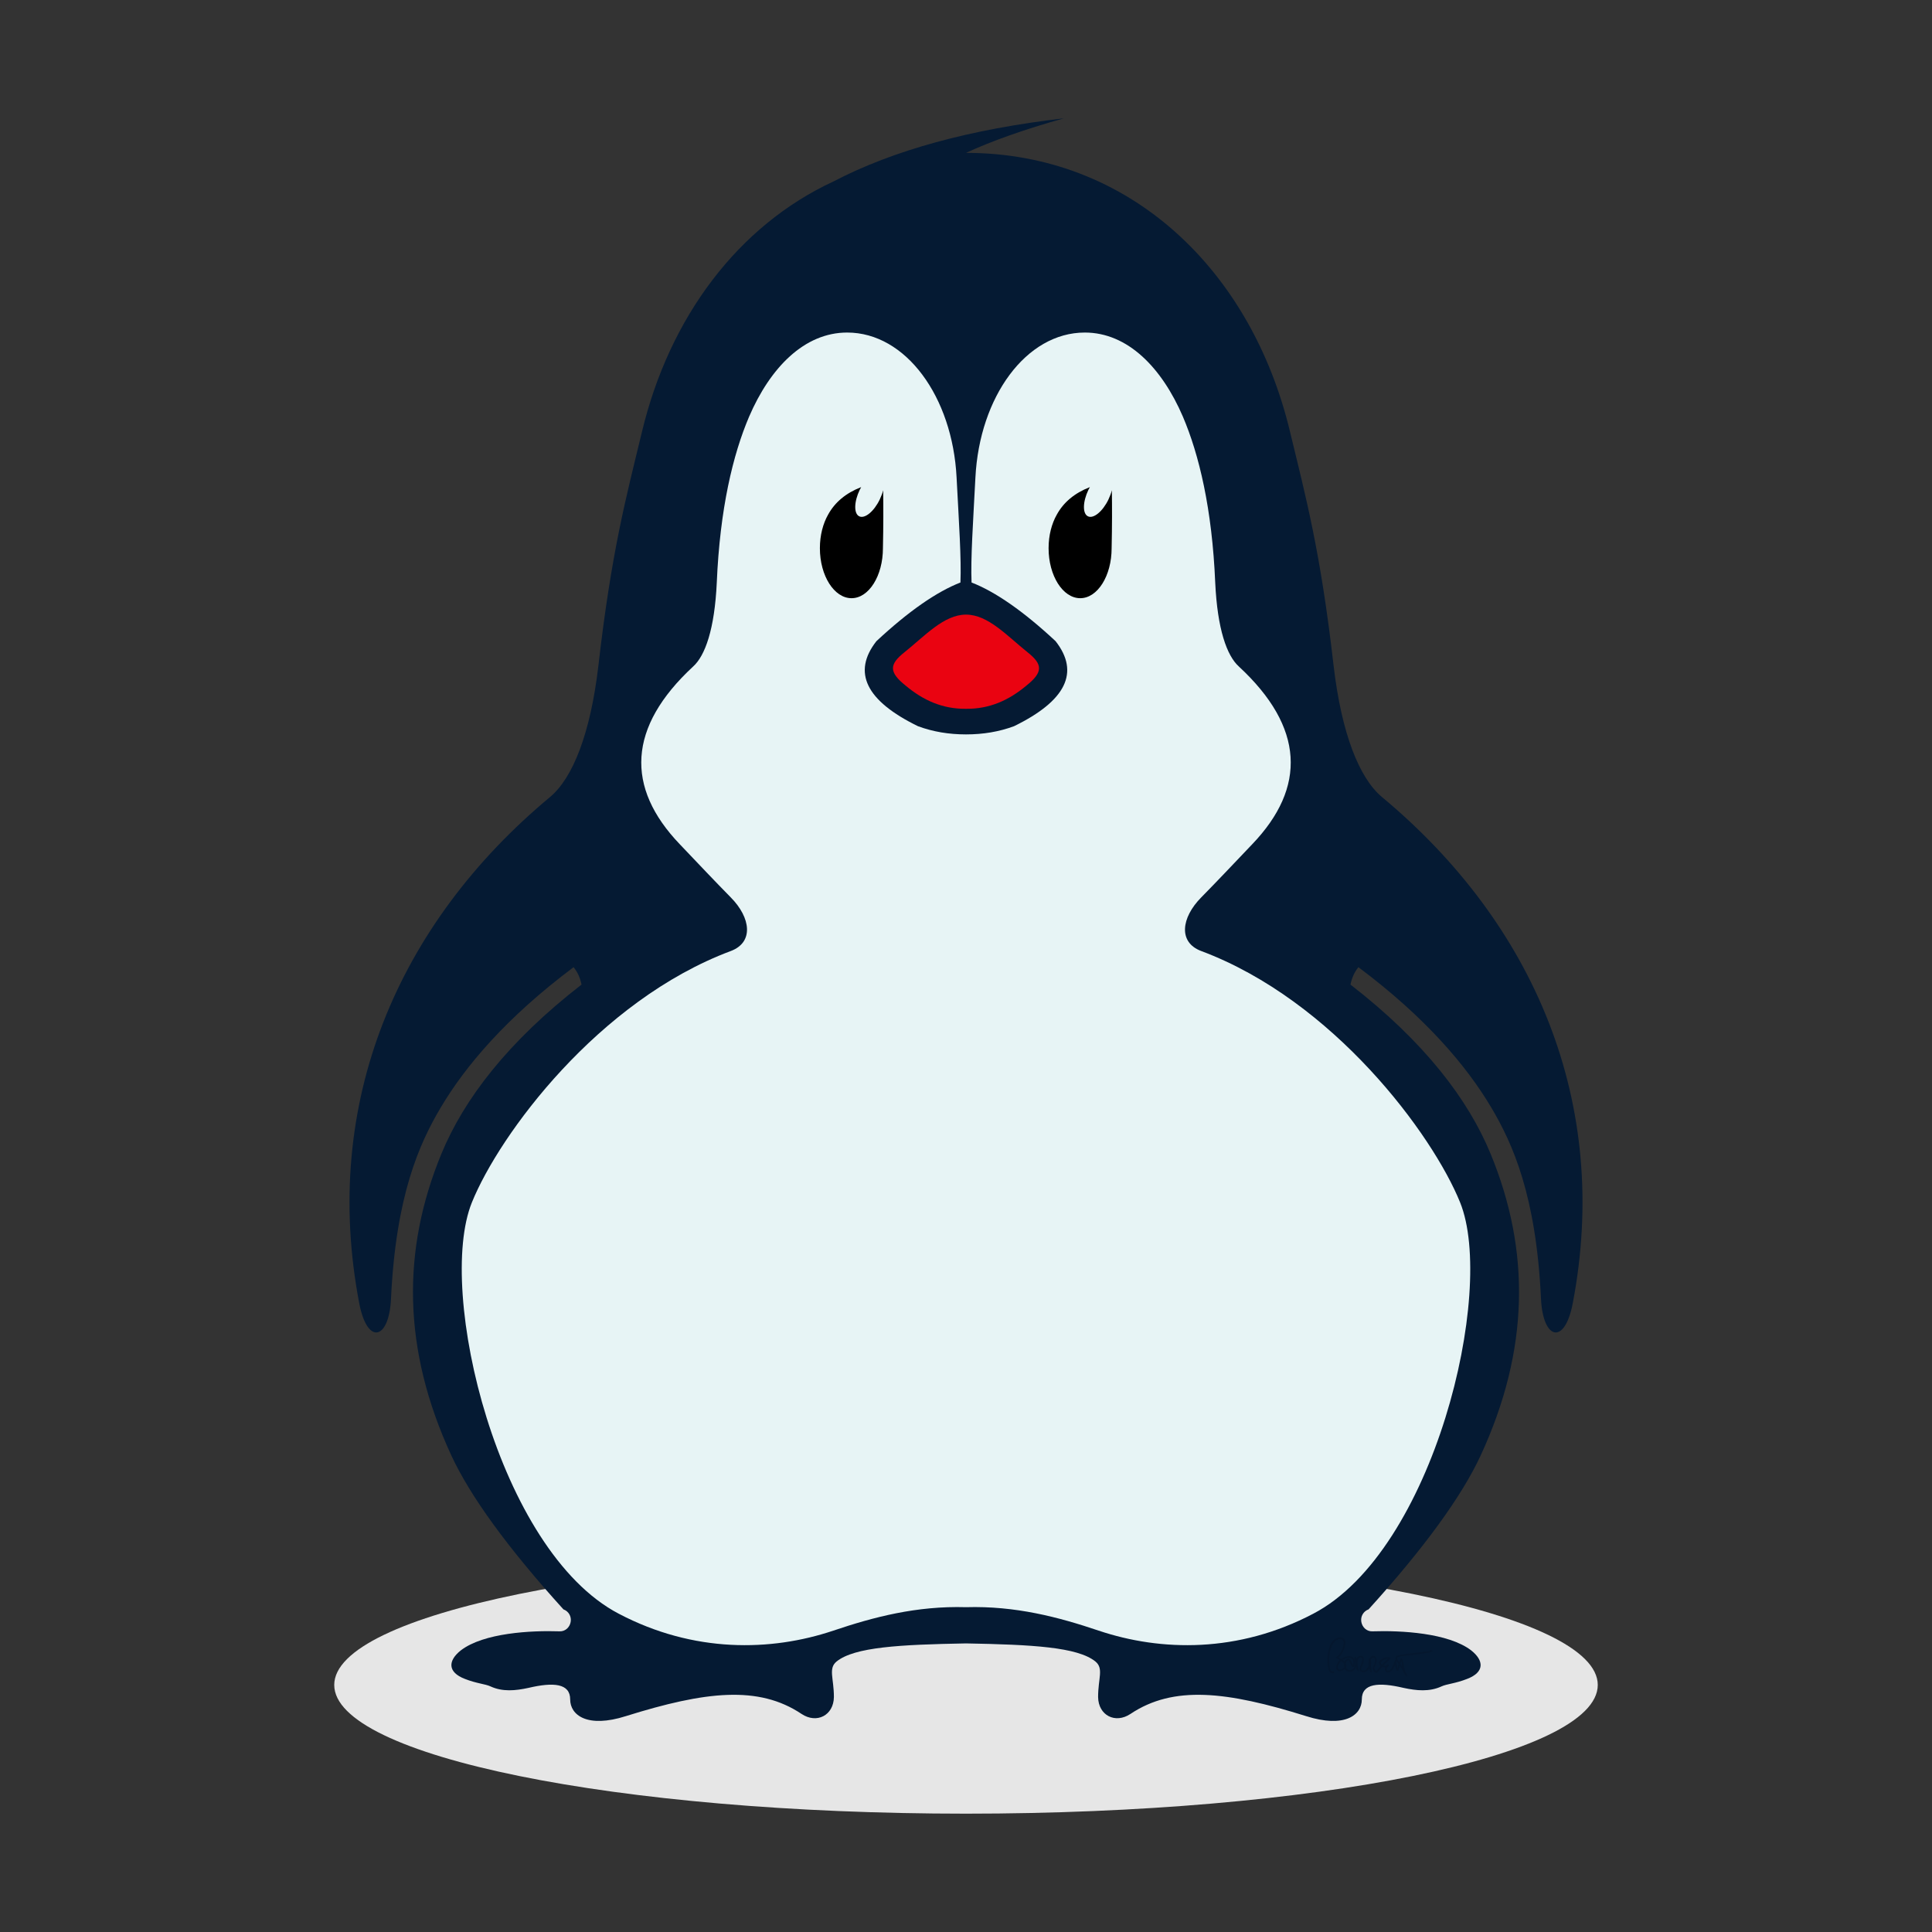
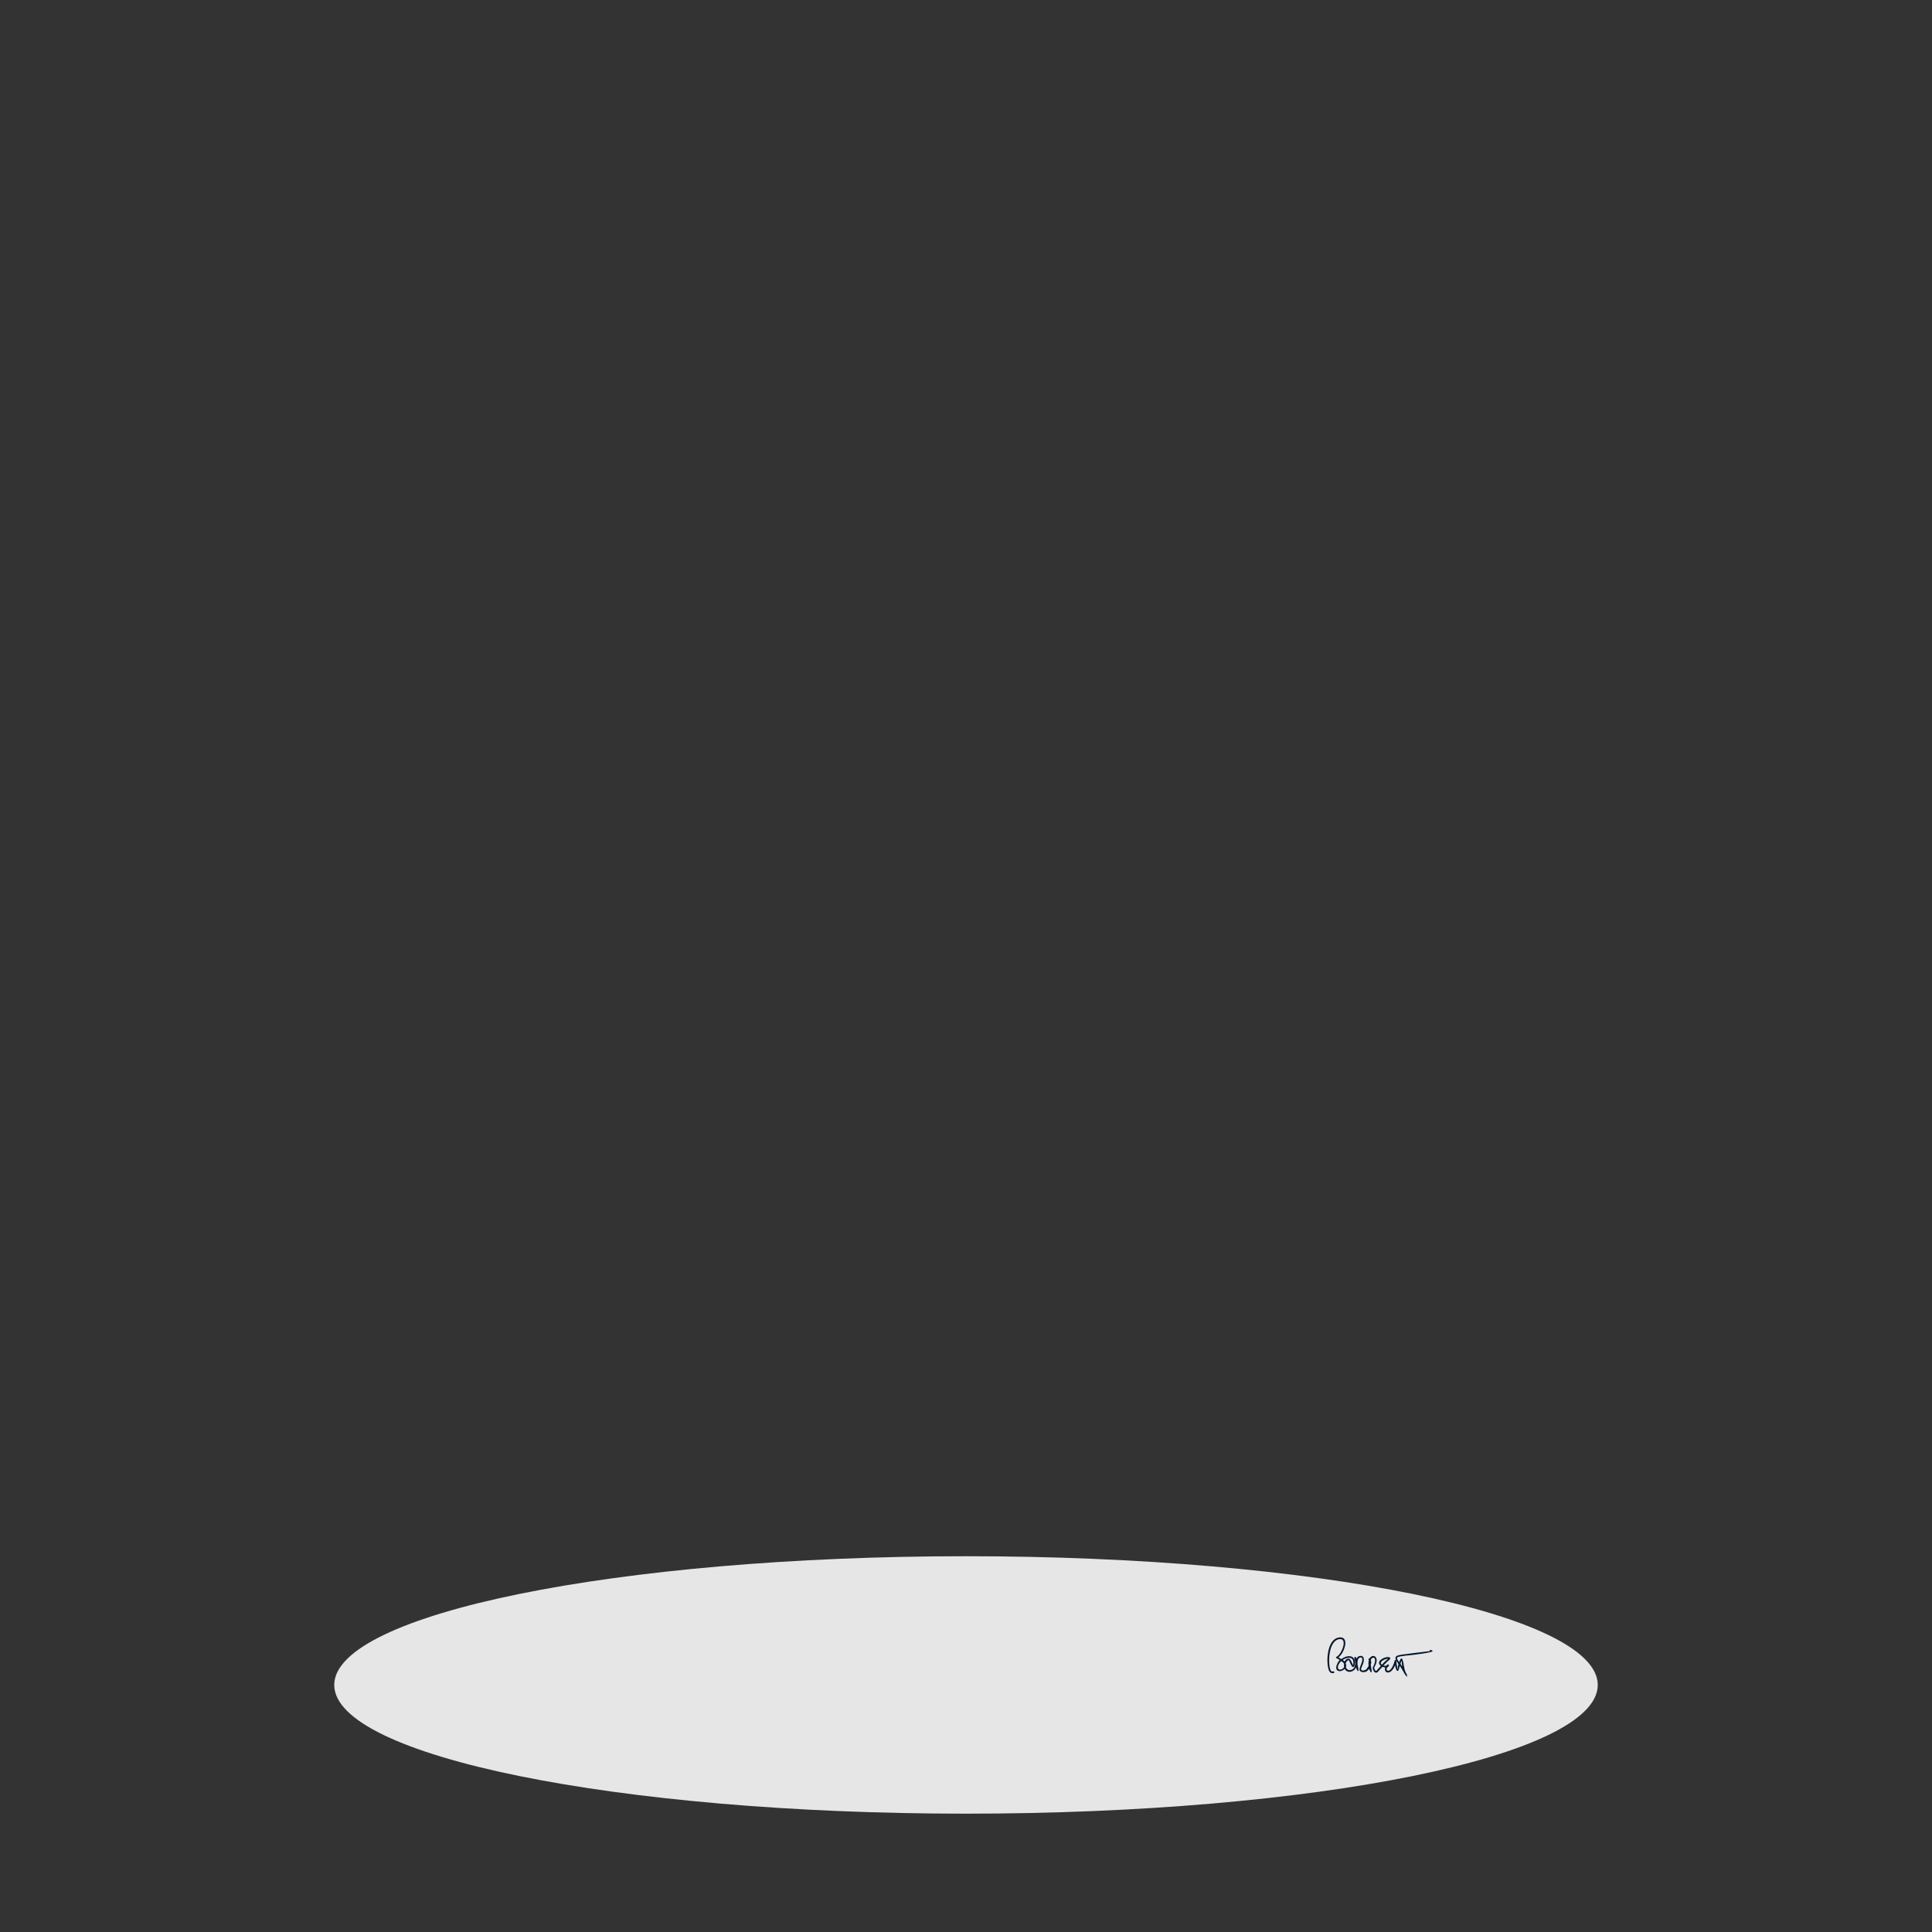
<svg xmlns="http://www.w3.org/2000/svg" viewBox="0 0 8000 8000" shape-rendering="geometricPrecision" text-rendering="geometricPrecision" image-rendering="optimizeQuality" fill-rule="evenodd" clip-rule="evenodd">
  <rect x="0" y="0" width="8000" height="8000" fill="#333333" stroke="none" />
  <defs>
    <style>.fil4{fill:#000}</style>
  </defs>
  <g id="Layer_x0020_1">
    <g id="_921608896">
      <path d="M4000 6444c-1445 0-2616 239-2616 533 0 295 1171 533 2616 533s2616-238 2616-533c0-294-1171-533-2616-533z" fill="#e6e6e6" />
-       <path d="M3452 751c-396 183-681 564-794 1038-66 273-126 495-180 966-33 284-107 467-200 545-630 524-950 1267-790 2099 34 173 123 148 131-20 20-428 117-643 206-793 102-172 272-373 550-581 16 19 27 43 33 72-306 237-487 475-580 700-165 400-162 811 41 1250 78 168 232 381 464 637 22 8 34 30 30 52-4 23-23 40-46 39-117-4-314 6-409 79-53 42-56 90 17 118 48 19 85 21 106 31 50 23 103 18 158 6 102-24 172-19 172 48 0 65 71 120 231 69 329-103 549-128 727-9 63 42 133 6 134-70 0-78-24-118 11-147 74-60 262-70 536-75 274 5 462 15 536 75 35 29 11 69 11 147 1 76 71 112 134 70 178-119 398-94 727 9 160 51 231-4 231-69 0-67 70-72 172-48 55 12 108 17 158-6 21-10 58-12 106-31 73-28 70-76 17-118-95-73-292-83-409-79-23 1-42-16-46-39-4-22 8-44 30-52 232-256 386-469 464-637 203-439 206-850 41-1250-93-225-274-463-580-700 6-29 17-53 33-72 278 208 448 409 550 581 89 150 186 365 206 793 8 168 97 193 131 20 160-832-160-1575-790-2099-93-78-167-261-200-545-54-471-114-693-180-966-160-671-664-1156-1342-1156 106-49 241-97 405-143-388 45-706 132-953 261z" fill="#051a33" />
-       <path d="M4255 2701c-84-67-163-156-255-156s-171 89-255 156c-63 50-65 82 5 138 73 61 153 97 250 96 97 1 177-35 250-96 70-56 68-88 5-138z" fill="#ea0311" />
-       <path d="M3508 1377c-178 0-319 146-406 348-67 157-121 381-134 688-9 192-48 302-98 347-271 251-281 500-55 736 79 83 148 156 211 220 83 84 96 186 0 222-548 205-958 759-1072 1041-149 368 109 1442 608 1703 310 163 630 157 889 70 166-56 344-103 549-97 205-6 383 41 549 97 259 87 579 93 889-70 499-261 757-1335 608-1703-114-282-524-836-1072-1041-96-36-83-138 0-222 63-64 132-137 211-220 226-236 216-485-55-736-50-45-89-155-98-347-13-307-67-531-134-688-87-202-228-348-406-348-243 0-436 266-453 600-10 192-20 336-16 435 98 38 215 119 348 243 101 129 43 247-172 352-62 23-128 34-199 34s-137-11-199-34c-215-105-273-223-172-352 133-124 250-205 348-243 4-99-6-243-16-435-17-334-210-600-453-600z" fill="#e7f4f5" />
-       <path class="fil4" d="M4604 2030c1 68 1 148-1 240 0 114-58 207-130 207s-131-93-131-207c0-54 13-102 34-139 28-51 73-89 137-114-2 3-4 7-6 11-24 50-25 99-2 110s61-20 85-70c6-13 11-26 14-38zM3657 2030c1 68 1 148-1 240 0 114-58 207-130 207s-131-93-131-207c0-54 13-102 34-139 28-51 73-89 137-114-2 3-4 7-6 11-24 50-25 99-2 110s61-20 85-70c6-13 11-26 14-38z" />
+       <path d="M3452 751z" fill="#051a33" />
    </g>
-     <path fill="none" d="M8000 0H0v8000h8000z" />
    <path d="M5522 6921c4-1 4 6 0 7-14 2-19-7-22-20-9-37-3-126 49-128 40-1 17 66-7 83l12 7c22-17 59-20 56 18-1 11-3 15-8 15-6-1-16-29-17-29-6 1-11 7-13 14 3 6 3 11 1 15 0 1 5 18 24 11 14-5 16-25 14-34-2-10-2-7-3-16 1-3 4-4 7-2 1 6 0 1 1 7 4-7 9-13 20-12 2-1 4 0 6 2l4 4c6 21-9 36-10 49-1 6 13 8 22 0l9-13c-1-9-1-16 1-22-1-3-1-6-1-7 0-2 3-4 5-4 13-21 44-4 19 37v1c-2 3 4 19 9 14l18-20c-25-18 16-40 33-36 8 2 7 7 2 11-8 6-16 15-25 24l12 1c1 0 4-7 8-6 1 0 3 1 3 3 0 5-3 8-7 9-1 1-5 11 0 13 2 1 4 2 6 1 7-2 14-10 21-28 5-14 4-21 10-14 2 3 0 9 4 24 1 9 0 12 1 12s0-3 2-7c0-5 2-10 3-14-12-17-16-25-10-32 4-5 18-7 43-10l22-3 74-9c-1-2 1-5 3-5 7 1 9 3 9 5-1 6-77 15-85 16-9 1-17 2-22 2-46 6-47 6-31 28 1-5 4-10 6-14 1-1 3-2 4-2l3 4c2 5 5 16 6 26l4 19c2 4 3 9 5 12 6 8 5 9 3 7 3 11 2 12-9-4-2-3-10-19-19-32l-1-1c-2 6-4 20-8 21-6 1-10-14-11-24-19 46-49 32-41 10l-12-3-19 21c-12 12-25-12-19-22 9-16 12-36 1-37-5 0-11 7-11 9 1 3 2 9 2 14-1 2-2 4-2 6 1 5 1 10 2 14 2 9 3 17 0 18l-4-3c-1 0-1-1 0-2-2-2-3-5-5-10-5 8-13 15-24 14-36-3 3-37-5-59h-1l-3-2c-12 0-15 11-15 22v7c10 38-1 32-6 12-7 18-31 25-43 12-1-1-3-3-4-6-15 17-46 13-31-20 3-7 6-12 11-16l-12-7c-5-2-4-4-3-6l2-1c20-9 50-82 7-72-46 13-43 118-30 132 2 1 5 1 10 1zm38-48c3 3 6 5 8 7 2-6 8-12 16-12 8-2 18 27 19 27s0-2 1-7c2-31-26-26-44-15zm6 17c-3-5-6-8-12-12-5 4-8 9-11 14-8 18 0 25 13 20 4-2 7-5 10-9-1-5-2-9 0-13zm56 23zm54 5c1 0 0-1-1-2 0 2 0 2 1 2zm46-25c8-9 18-18 26-25-10 1-25 6-30 16-2 3 1 7 4 9zm82-16c-3 4-4 8-5 12l7 12-2-24zm121-40zm0 0z" fill="#05172e" fill-rule="nonzero" />
  </g>
</svg>